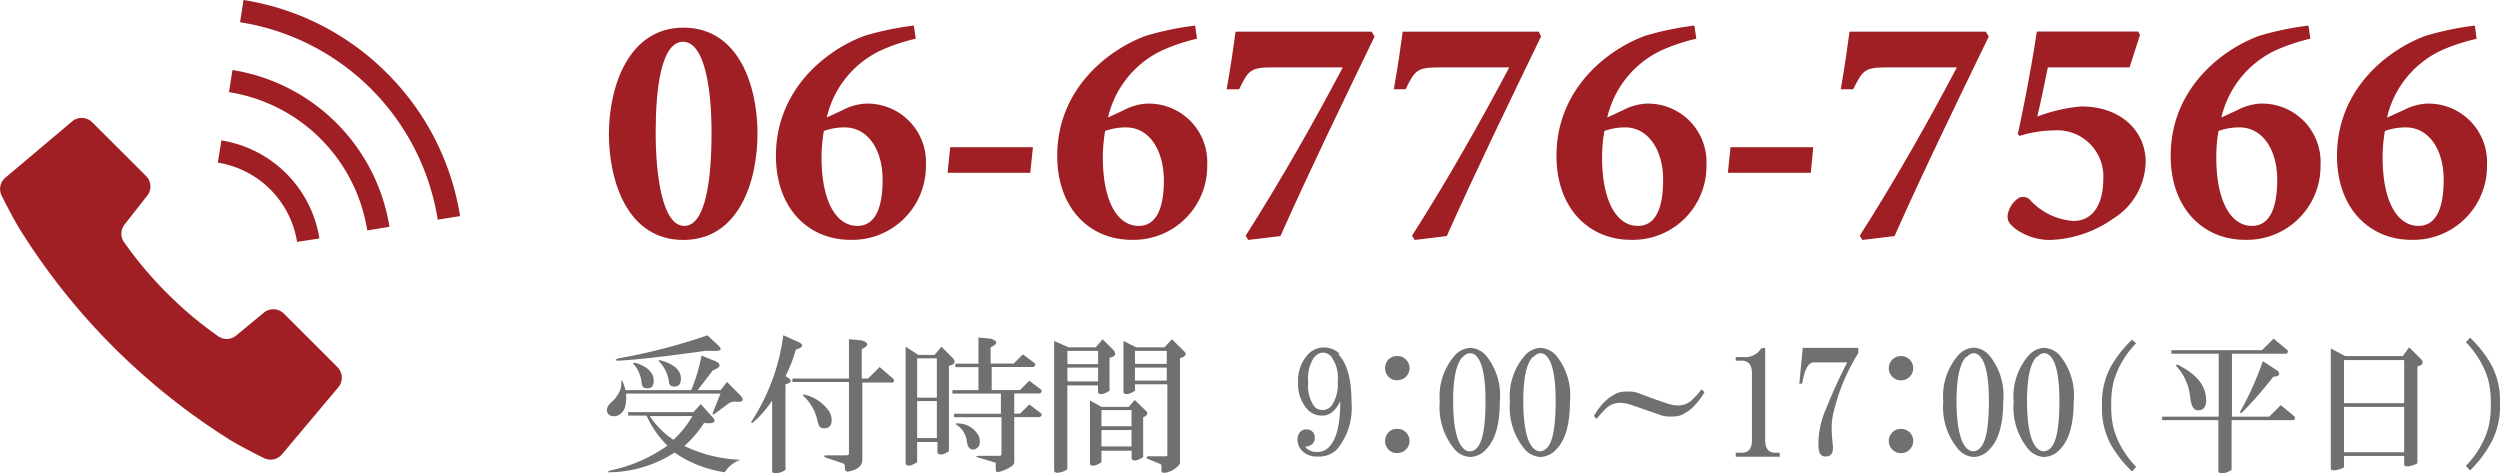
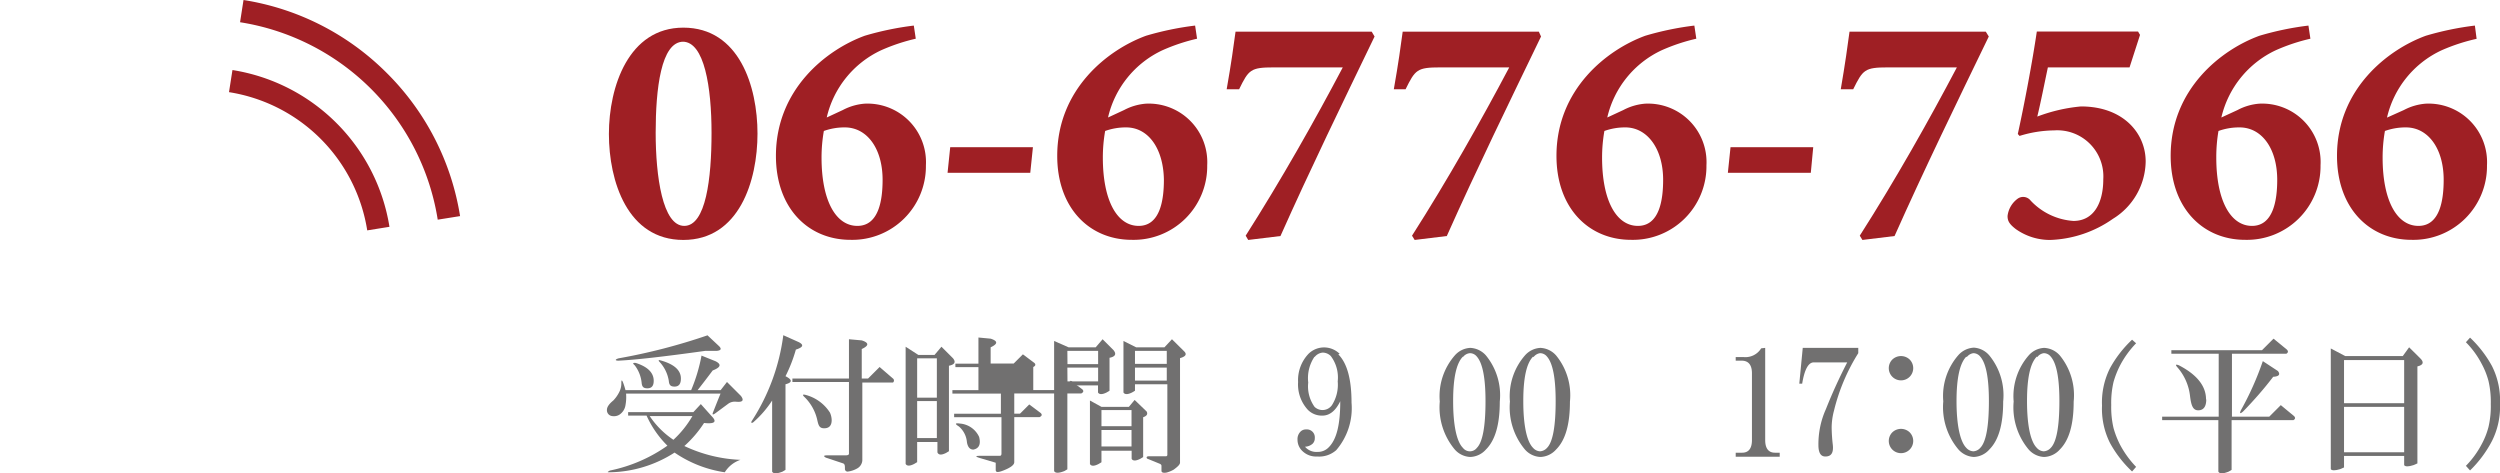
<svg xmlns="http://www.w3.org/2000/svg" viewBox="0 0 217.03 41.09">
  <defs>
    <style>.cls-1{fill:#717070;}.cls-2{fill:#9f1f24;}</style>
  </defs>
  <title>header_tel</title>
  <g id="レイヤー_2" data-name="レイヤー 2">
    <g id="レイヤー_1-2" data-name="レイヤー 1">
      <path class="cls-1" d="M62.12,31.36c.53.27.45.53-.25.8-.5.67-.94,1.24-1.31,1.71h2l.55-.71,1.21,1.21c.3.4.15.57-.46.5a1,1,0,0,0-.6.15l-1.15.85c-.24.17-.3.14-.2-.1.5-1.27.72-1.8.65-1.6H54.35a3.75,3.75,0,0,1-.05,1,1.2,1.2,0,0,1-.56.85.92.92,0,0,1-.6.1.51.51,0,0,1-.45-.55c0-.23.18-.5.55-.8a2.94,2.94,0,0,0,.5-.7,1.66,1.66,0,0,0,.2-.86c0-.23.05-.25.15,0s.17.52.21.66H60a14.42,14.42,0,0,0,.9-3Zm-.35,4.76c.5.5.28.7-.65.6a9.85,9.85,0,0,1-1.71,2,12.56,12.56,0,0,0,4.87,1.2A2.56,2.56,0,0,0,62.92,41a10.39,10.39,0,0,1-4.36-1.71A10.69,10.69,0,0,1,52.94,41c-.23,0-.25,0,0-.15a13.2,13.2,0,0,0,5-2.16,8.68,8.68,0,0,1-1.81-2.61h-1.6v-.3h5.66l.65-.7Zm.6-6.12c.3.27.25.42-.15.46h-1q-5.37.75-7.53.85c-.3,0-.32-.1,0-.2a51.23,51.23,0,0,0,7.73-2Zm-5.62,3.06c0,.44-.18.65-.55.65s-.47-.16-.5-.5a3,3,0,0,0-.6-1.5c-.2-.17-.17-.23.1-.2C56.23,31.84,56.75,32.36,56.75,33.06Zm-.35,3.06a7.47,7.47,0,0,0,2.06,2.06,8.77,8.77,0,0,0,1.65-2.06Zm2.71-3.26c0,.47-.18.7-.55.7s-.47-.16-.5-.5a3.14,3.14,0,0,0-.81-1.65c-.1-.1-.08-.15,0-.15C58.51,31.59,59.11,32.13,59.11,32.86Z" />
      <path class="cls-1" d="M69.34,29.7c.47.24.38.45-.25.65a12.72,12.72,0,0,1-.9,2.31c.6.3.62.54,0,.7v7.43l-.25.15c-.5.2-.81.2-.91,0V34.77a9,9,0,0,1-1.65,1.9c-.17.1-.2,0-.1-.15A17.88,17.88,0,0,0,68,29.1Zm5.47-.15c.63.2.65.45,0,.75v2.56h.55l1-1,1.16,1a.22.22,0,0,1,0,.35H74.86v6.77a.87.87,0,0,1-.4.66,2.27,2.27,0,0,1-.86.3.23.23,0,0,1-.25-.25c0-.24,0-.39-.15-.46l-1.5-.5c-.24-.13-.2-.2.1-.2h1.6q.3,0,.3-.15V33.16H68.79v-.3H73.7V29.45Zm-2.76,6.27a1.69,1.69,0,0,1,.15.65c0,.47-.22.71-.65.71s-.5-.26-.61-.76a4,4,0,0,0-1.15-2c-.13-.14-.1-.19.1-.15A3.59,3.59,0,0,1,72.05,35.82Z" />
-       <path class="cls-1" d="M79.72,30.81h1.41l.6-.71,1,1c.27.33.15.55-.35.65v7.42l-.25.15c-.4.2-.65.19-.75-.05v-.9H79.62v1.75l-.25.15c-.4.21-.65.19-.75,0V30.1Zm-.1,3.71h1.71V31.11H79.62Zm0,3.51h1.71V34.82H79.62ZM86,29.4c.63.2.65.45,0,.75v1.41H88l.8-.8,1,.75c.13.13.1.25-.1.35H86.09v2h2.46l.8-.81,1,.75c.14.14.1.26-.1.36H88.05v1.75h.5l.8-.8,1,.75c.14.14.1.25-.1.35H88.05v3.91c0,.24-.31.47-.91.71s-.7.15-.7-.05v-.61l-1.35-.4c-.44-.13-.45-.2,0-.2h1.7c.1,0,.15-.06.15-.2V36.22H82.83v-.3h4.06V34.17H82.68v-.3h2.26v-2h-2v-.3h2V29.3Zm-1,8.53c.16.63,0,1-.5,1.1-.3,0-.49-.22-.56-.65a2,2,0,0,0-.7-1.36c-.37-.23-.33-.31.1-.25A2,2,0,0,1,85,37.93Z" />
+       <path class="cls-1" d="M79.72,30.81h1.41l.6-.71,1,1c.27.33.15.55-.35.65v7.42l-.25.15c-.4.2-.65.19-.75-.05v-.9H79.62v1.75l-.25.15c-.4.21-.65.19-.75,0V30.1Zm-.1,3.71h1.71V31.11H79.62Zm0,3.51h1.71V34.82H79.62ZM86,29.4c.63.2.65.45,0,.75v1.41H88l.8-.8,1,.75c.13.13.1.25-.1.35v2h2.46l.8-.81,1,.75c.14.14.1.26-.1.36H88.05v1.75h.5l.8-.8,1,.75c.14.14.1.25-.1.35H88.05v3.91c0,.24-.31.47-.91.71s-.7.15-.7-.05v-.61l-1.35-.4c-.44-.13-.45-.2,0-.2h1.7c.1,0,.15-.06.15-.2V36.22H82.83v-.3h4.06V34.17H82.68v-.3h2.26v-2h-2v-.3h2V29.3Zm-1,8.53c.16.63,0,1-.5,1.1-.3,0-.49-.22-.56-.65a2,2,0,0,0-.7-1.36c-.37-.23-.33-.31.1-.25A2,2,0,0,1,85,37.93Z" />
      <path class="cls-1" d="M96.67,30.4c.27.34.15.56-.35.66v2.86l-.25.15c-.4.2-.65.18-.75,0v-.61H92.66v7.28l-.25.15q-.75.3-.9,0V29.6l1.25.55h2.36l.6-.7Zm-4,1.21h2.66V30.46H92.66Zm0,1.5h2.66v-1.2H92.66Zm6.87,2.61c.13.24,0,.4-.3.5v3.46l-.25.15c-.4.2-.65.19-.75,0v-.7H95.62v1l-.25.15c-.4.21-.65.19-.75,0V34.77l1,.55H98l.5-.6ZM95.62,37h2.61v-1.4H95.62Zm0,1.76h2.61V37.33H95.62Zm7.17-8.27c.27.26.15.46-.35.6v9.07c0,.17-.22.37-.55.61a2.66,2.66,0,0,1-.6.25c-.3.06-.46,0-.46-.15l0-.4c0-.07,0-.14-.15-.21l-1.1-.45c-.1-.13,0-.2.15-.2.64,0,1.12,0,1.46,0a.13.13,0,0,0,.15-.15V33.36H98.53v.56l-.25.15c-.4.2-.65.18-.75,0V29.6l1.1.55h2.46l.65-.7Zm-4.26,1.1h2.76V30.46H98.53Zm0,1.45h2.76V31.91H98.53Z" />
      <path class="cls-1" d="M116.18,30.76c.77.77,1.15,2.17,1.15,4.21A5.59,5.59,0,0,1,116,39.08a2.24,2.24,0,0,1-1.65.55,1.7,1.7,0,0,1-1.26-.45,1.34,1.34,0,0,1-.45-1,.92.92,0,0,1,.25-.7.65.65,0,0,1,.5-.2.69.69,0,0,1,.75.75.65.65,0,0,1-.2.5,1.06,1.06,0,0,1-.65.25,1.27,1.27,0,0,0,1.06.45,1.3,1.3,0,0,0,1-.4c.7-.7,1-2,1-4-.4.83-.92,1.25-1.55,1.25a1.7,1.7,0,0,1-1.26-.5,3.25,3.25,0,0,1-.85-2.41,3.32,3.32,0,0,1,.9-2.45,1.92,1.92,0,0,1,2.71,0Zm-2.06.2a3.31,3.31,0,0,0-.55,2.25,3.05,3.05,0,0,0,.55,2.11,1,1,0,0,0,1.51-.15,3.29,3.29,0,0,0,.5-2.06,3.1,3.1,0,0,0-.6-2.2,1,1,0,0,0-.7-.3A1,1,0,0,0,114.12,31Z" />
-       <path class="cls-1" d="M122.05,31.21a1.05,1.05,0,0,1-.75,1.8,1,1,0,0,1-.76-.3,1.09,1.09,0,0,1,0-1.5,1,1,0,0,1,.76-.3A1,1,0,0,1,122.05,31.21Zm0,6.32a1.05,1.05,0,0,1-.75,1.8,1,1,0,0,1-.76-.3,1.09,1.09,0,0,1,0-1.5,1,1,0,0,1,.76-.3A1,1,0,0,1,122.05,37.53Z" />
      <path class="cls-1" d="M129,30.86a5.45,5.45,0,0,1,1.2,4c0,2-.4,3.36-1.2,4.16a1.91,1.91,0,0,1-1.36.65,1.89,1.89,0,0,1-1.35-.65,5.7,5.7,0,0,1-1.3-4.16,5.38,5.38,0,0,1,1.3-4,1.91,1.91,0,0,1,1.35-.66A1.93,1.93,0,0,1,129,30.86Zm-2,.1c-.57.57-.85,1.85-.85,3.86s.28,3.49.85,4.06a.76.76,0,0,0,1.21,0c.5-.5.75-1.86.75-4.06,0-2-.25-3.29-.75-3.86a.77.77,0,0,0-.61-.3A.86.86,0,0,0,127,31Z" />
      <path class="cls-1" d="M135.09,30.86a5.45,5.45,0,0,1,1.2,4c0,2-.4,3.36-1.2,4.16a1.91,1.91,0,0,1-1.36.65,1.89,1.89,0,0,1-1.35-.65,5.7,5.7,0,0,1-1.3-4.16,5.38,5.38,0,0,1,1.3-4,1.91,1.91,0,0,1,1.35-.66A1.93,1.93,0,0,1,135.09,30.86Zm-2,.1c-.57.57-.85,1.85-.85,3.86s.28,3.49.85,4.06a.86.86,0,0,0,.6.3.88.88,0,0,0,.61-.3c.5-.5.75-1.86.75-4.06,0-2-.25-3.29-.75-3.86a.77.77,0,0,0-.61-.3A.86.86,0,0,0,133.13,31Z" />
-       <path class="cls-1" d="M141.66,35.17a3.43,3.43,0,0,0-1-.2,1.77,1.77,0,0,0-1.3.55,7.86,7.86,0,0,0-.75.85l-.25-.25a6.32,6.32,0,0,1,.8-1.1,3.66,3.66,0,0,1,.95-.75A1.75,1.75,0,0,1,141,34a4.44,4.44,0,0,1,.65,0,2.5,2.5,0,0,1,.65.15c.67.26,1.45.55,2.36.85a3.49,3.49,0,0,0,1,.2,1.75,1.75,0,0,0,1.3-.55,8,8,0,0,0,.76-.85l.25.25a6.37,6.37,0,0,1-.81,1.1,3.36,3.36,0,0,1-.95.75,1.71,1.71,0,0,1-.85.25,4.25,4.25,0,0,1-.65,0,2.31,2.31,0,0,1-.65-.15C143.43,35.79,142.63,35.5,141.66,35.17Z" />
      <path class="cls-1" d="M153.24,30.2v8c0,.73.29,1.1.85,1.1h.41v.35h-3.82v-.35h.56c.56,0,.85-.37.85-1.1V32.41c0-.73-.3-1.1-.9-1.1h-.51V31h.71a1.6,1.6,0,0,0,1.5-.76Z" />
      <path class="cls-1" d="M158.46,39.63c-.4,0-.6-.33-.6-1a7.51,7.51,0,0,1,.15-1.56,7.32,7.32,0,0,1,.5-1.55,44.48,44.48,0,0,1,1.85-4.06h-2.91c-.46,0-.8.62-1,1.85h-.25l.3-3.11h4.82v.46a16.84,16.84,0,0,0-2.11,5,5.81,5.81,0,0,0-.2,1.45,14.42,14.42,0,0,0,.1,1.51C159.18,39.28,159,39.63,158.46,39.63Z" />
      <path class="cls-1" d="M165.78,31.21a1.06,1.06,0,0,1-1.5,1.5,1.06,1.06,0,0,1,0-1.5,1.09,1.09,0,0,1,1.5,0Zm0,6.32a1.06,1.06,0,0,1-1.5,1.5,1.06,1.06,0,0,1,0-1.5,1.09,1.09,0,0,1,1.5,0Z" />
      <path class="cls-1" d="M172.7,30.86a5.45,5.45,0,0,1,1.2,4c0,2-.4,3.36-1.2,4.16a1.89,1.89,0,0,1-1.35.65A1.91,1.91,0,0,1,170,39a5.7,5.7,0,0,1-1.3-4.16,5.38,5.38,0,0,1,1.3-4,1.93,1.93,0,0,1,1.36-.66A1.91,1.91,0,0,1,172.7,30.86Zm-2,.1c-.56.57-.85,1.85-.85,3.86s.29,3.49.85,4.06a.88.88,0,0,0,.61.3.86.86,0,0,0,.6-.3c.5-.5.75-1.86.75-4.06,0-2-.25-3.29-.75-3.86a.77.77,0,0,0-.6-.3A.88.88,0,0,0,170.74,31Z" />
      <path class="cls-1" d="M178.82,30.86a5.45,5.45,0,0,1,1.2,4c0,2-.4,3.36-1.2,4.16a1.91,1.91,0,0,1-1.36.65,1.89,1.89,0,0,1-1.35-.65,5.7,5.7,0,0,1-1.3-4.16,5.38,5.38,0,0,1,1.3-4,1.91,1.91,0,0,1,1.35-.66A1.93,1.93,0,0,1,178.82,30.86Zm-2,.1c-.57.57-.85,1.85-.85,3.86s.28,3.49.85,4.06a.86.86,0,0,0,.6.3.88.88,0,0,0,.61-.3c.5-.5.75-1.86.75-4.06,0-2-.25-3.29-.75-3.86a.77.77,0,0,0-.61-.3A.86.86,0,0,0,176.86,31Z" />
      <path class="cls-1" d="M185.44,29.8a8.28,8.28,0,0,0-1.36,1.86,7.83,7.83,0,0,0-.6,1.5,8,8,0,0,0-.2,2,7.94,7.94,0,0,0,.2,2,7.66,7.66,0,0,0,.6,1.51,8.52,8.52,0,0,0,1.36,1.86l-.35.4a10,10,0,0,1-1.91-2.46,6.62,6.62,0,0,1-.7-3.26,6.62,6.62,0,0,1,.7-3.26,10,10,0,0,1,1.91-2.46Z" />
      <path class="cls-1" d="M198.53,30.35c.13.14.12.26-.05.36h-4.72v5.46H197l1-1,1.15.95c.13.14.12.25-.05.35h-5.37v4.32l-.25.15q-.75.3-.9,0V36.47H187.7v-.3h4.91V30.71H188.5V30.4h7.87l1-1Zm-7,4.32c0,.63-.24.95-.7.95s-.61-.42-.71-1.25A4.55,4.55,0,0,0,189,31.86q-.25-.3.15-.15C190.7,32.51,191.51,33.5,191.51,34.67Zm6.22-2.46c.23.3.1.47-.41.5-.76,1-1.63,2-2.6,3-.27.24-.34.2-.2-.1a25.9,25.9,0,0,0,1.9-4.26Z" />
      <path class="cls-1" d="M210.06,31.06c.4.37.34.62-.2.75v8.42l-.35.15c-.43.14-.7.14-.8,0v-.8h-5.22v1l-.35.15c-.43.13-.7.13-.8,0V30.25l1.25.66h5l.55-.76ZM203.49,35h5.22V31.26h-5.22Zm0,4.26h5.22V35.32h-5.22Z" />
      <path class="cls-1" d="M214.43,40.84l-.36-.4a7.91,7.91,0,0,0,1.36-1.86,6.6,6.6,0,0,0,.6-1.51,7.94,7.94,0,0,0,.2-2,8,8,0,0,0-.2-2,6.71,6.71,0,0,0-.6-1.5,7.71,7.71,0,0,0-1.36-1.86l.36-.4a10,10,0,0,1,1.9,2.46,6.62,6.62,0,0,1,.7,3.26,6.62,6.62,0,0,1-.7,3.26A10,10,0,0,1,214.43,40.84Z" />
      <path class="cls-2" d="M59.32,2.4c4.85,0,6.44,5.1,6.44,9.2s-1.59,9.23-6.44,9.23-6.46-5.1-6.46-9.2S54.57,2.4,59.32,2.4Zm0,1.22c-1.94,0-2.4,4.11-2.4,7.9s.6,8.09,2.48,8.09,2.37-4.11,2.37-8.07S61.15,3.62,59.27,3.62Z" />
      <path class="cls-2" d="M73.17,9.55A4.87,4.87,0,0,1,75.05,9a5.08,5.08,0,0,1,5.33,5.35,6.39,6.39,0,0,1-6.55,6.47c-3.65,0-6.47-2.73-6.47-7.29,0-5.81,4.42-9.23,7.72-10.43a26,26,0,0,1,4.25-.88l.17,1.14a16.28,16.28,0,0,0-3,1,8.57,8.57,0,0,0-4.73,5.84Zm.17,1.51a5.3,5.3,0,0,0-1.82.31,13.32,13.32,0,0,0-.2,2.31c0,3.76,1.25,5.93,3.11,5.93s2.19-2.23,2.19-4C76.62,12.91,75.28,11.06,73.34,11.06Z" />
      <path class="cls-2" d="M89.44,15H82.26l.23-2.22h7.18Z" />
      <path class="cls-2" d="M97.59,9.55A4.87,4.87,0,0,1,99.47,9a5.08,5.08,0,0,1,5.33,5.35,6.39,6.39,0,0,1-6.55,6.47c-3.65,0-6.47-2.73-6.47-7.29,0-5.81,4.42-9.23,7.72-10.43a26,26,0,0,1,4.25-.88l.17,1.14a16.28,16.28,0,0,0-3,1,8.57,8.57,0,0,0-4.73,5.84Zm.17,1.51a5.3,5.3,0,0,0-1.82.31,13.32,13.32,0,0,0-.2,2.31c0,3.76,1.25,5.93,3.11,5.93s2.19-2.23,2.19-4C101,12.91,99.7,11.06,97.76,11.06Z" />
      <path class="cls-2" d="M119.33,3.17c-2.76,5.72-5.58,11.51-8.17,17.32l-2.8.34-.22-.37c3.1-4.87,6-10,8.43-14.61h-6c-2,0-2.17.2-3,1.9h-1.08c.4-2.27.6-3.73.77-5h11.82Z" />
      <path class="cls-2" d="M133.78,3.17c-2.76,5.72-5.59,11.51-8.18,17.32l-2.79.34-.23-.37c3.11-4.87,6-10,8.44-14.61h-6c-2,0-2.16.2-3,1.9H121c.4-2.27.6-3.73.77-5h11.82Z" />
      <path class="cls-2" d="M140.93,9.55A4.87,4.87,0,0,1,142.81,9a5.08,5.08,0,0,1,5.33,5.35,6.39,6.39,0,0,1-6.55,6.47c-3.65,0-6.47-2.73-6.47-7.29,0-5.81,4.42-9.23,7.72-10.43a26,26,0,0,1,4.25-.88l.17,1.14a16.28,16.28,0,0,0-3,1,8.57,8.57,0,0,0-4.73,5.84Zm.17,1.51a5.3,5.3,0,0,0-1.82.31,13.32,13.32,0,0,0-.2,2.31c0,3.76,1.25,5.93,3.11,5.93s2.19-2.23,2.19-4C144.38,12.91,143,11.06,141.1,11.06Z" />
      <path class="cls-2" d="M157.2,15H150l.23-2.22h7.18Z" />
      <path class="cls-2" d="M172.65,3.17c-2.77,5.72-5.59,11.51-8.18,17.32l-2.79.34-.23-.37c3.11-4.87,6-10,8.43-14.61h-6c-2,0-2.16.2-3,1.9h-1.08c.39-2.27.59-3.73.76-5h11.83Z" />
      <path class="cls-2" d="M185.61,2.74l.17.29-.91,2.82h-7.09c-.26,1.22-.63,3.1-.92,4.27a14.36,14.36,0,0,1,3.79-.88c3.68,0,5.62,2.33,5.62,4.78A5.94,5.94,0,0,1,183.42,19,10.05,10.05,0,0,1,178,20.83a5.11,5.11,0,0,1-3-.94c-.6-.46-.72-.74-.72-1.14a2.17,2.17,0,0,1,.89-1.51.82.82,0,0,1,1.11.17A5.6,5.6,0,0,0,180,19.18c1.77,0,2.59-1.57,2.59-3.62a4,4,0,0,0-4.27-4.24,10.45,10.45,0,0,0-3,.48l-.15-.17c.57-2.59,1.26-6.24,1.65-8.89Z" />
      <path class="cls-2" d="M194.25,9.55A4.78,4.78,0,0,1,196.13,9a5.07,5.07,0,0,1,5.32,5.35,6.39,6.39,0,0,1-6.55,6.47c-3.64,0-6.46-2.73-6.46-7.29,0-5.81,4.41-9.23,7.72-10.43a25.83,25.83,0,0,1,4.24-.88l.17,1.14a16.28,16.28,0,0,0-3,1,8.6,8.6,0,0,0-4.73,5.84Zm.17,1.51a5.32,5.32,0,0,0-1.83.31,13.43,13.43,0,0,0-.19,2.31c0,3.76,1.25,5.93,3.1,5.93s2.19-2.23,2.19-4C197.69,12.91,196.36,11.06,194.42,11.06Z" />
      <path class="cls-2" d="M208.69,9.55A4.87,4.87,0,0,1,210.57,9a5.08,5.08,0,0,1,5.33,5.35,6.39,6.39,0,0,1-6.55,6.47c-3.65,0-6.47-2.73-6.47-7.29,0-5.81,4.42-9.23,7.72-10.43a26,26,0,0,1,4.25-.88L215,3.37a16.28,16.28,0,0,0-3.05,1,8.57,8.57,0,0,0-4.73,5.84Zm.17,1.51a5.3,5.3,0,0,0-1.82.31,13.32,13.32,0,0,0-.2,2.31c0,3.76,1.25,5.93,3.11,5.93s2.19-2.23,2.19-4C212.14,12.91,210.8,11.06,208.86,11.06Z" />
-       <path class="cls-2" d="M24.65,27.23a1.3,1.3,0,0,0-1.73-.1l-2.42,2a1.28,1.28,0,0,1-1.64,0,32.6,32.6,0,0,1-4.35-3.67,33.21,33.21,0,0,1-3.68-4.35,1.3,1.3,0,0,1,0-1.64L12.77,17a1.28,1.28,0,0,0-.09-1.72L8,10.61a1.29,1.29,0,0,0-1.74-.07L.46,15.43A1.29,1.29,0,0,0,.15,17s.79,1.6,1.52,2.82A57.48,57.48,0,0,0,9.81,30.09a57.81,57.81,0,0,0,10.24,8.15c1.23.73,2.83,1.51,2.83,1.51a1.29,1.29,0,0,0,1.59-.3l4.9-5.83a1.29,1.29,0,0,0-.08-1.75Z" />
-       <path class="cls-2" d="M25.79,21l1.94-.3a10.25,10.25,0,0,0-8.51-8.51l-.31,1.93A8.29,8.29,0,0,1,25.79,21Z" />
      <path class="cls-2" d="M33.57,6.33A22.51,22.51,0,0,0,21.14,0l-.3,1.93A20.62,20.62,0,0,1,38,19.07l1.94-.31A22.49,22.49,0,0,0,33.57,6.33Z" />
      <path class="cls-2" d="M20.18,6.08,19.88,8a14.42,14.42,0,0,1,12,12l1.93-.31A16.41,16.41,0,0,0,20.18,6.08Z" />
    </g>
  </g>
</svg>